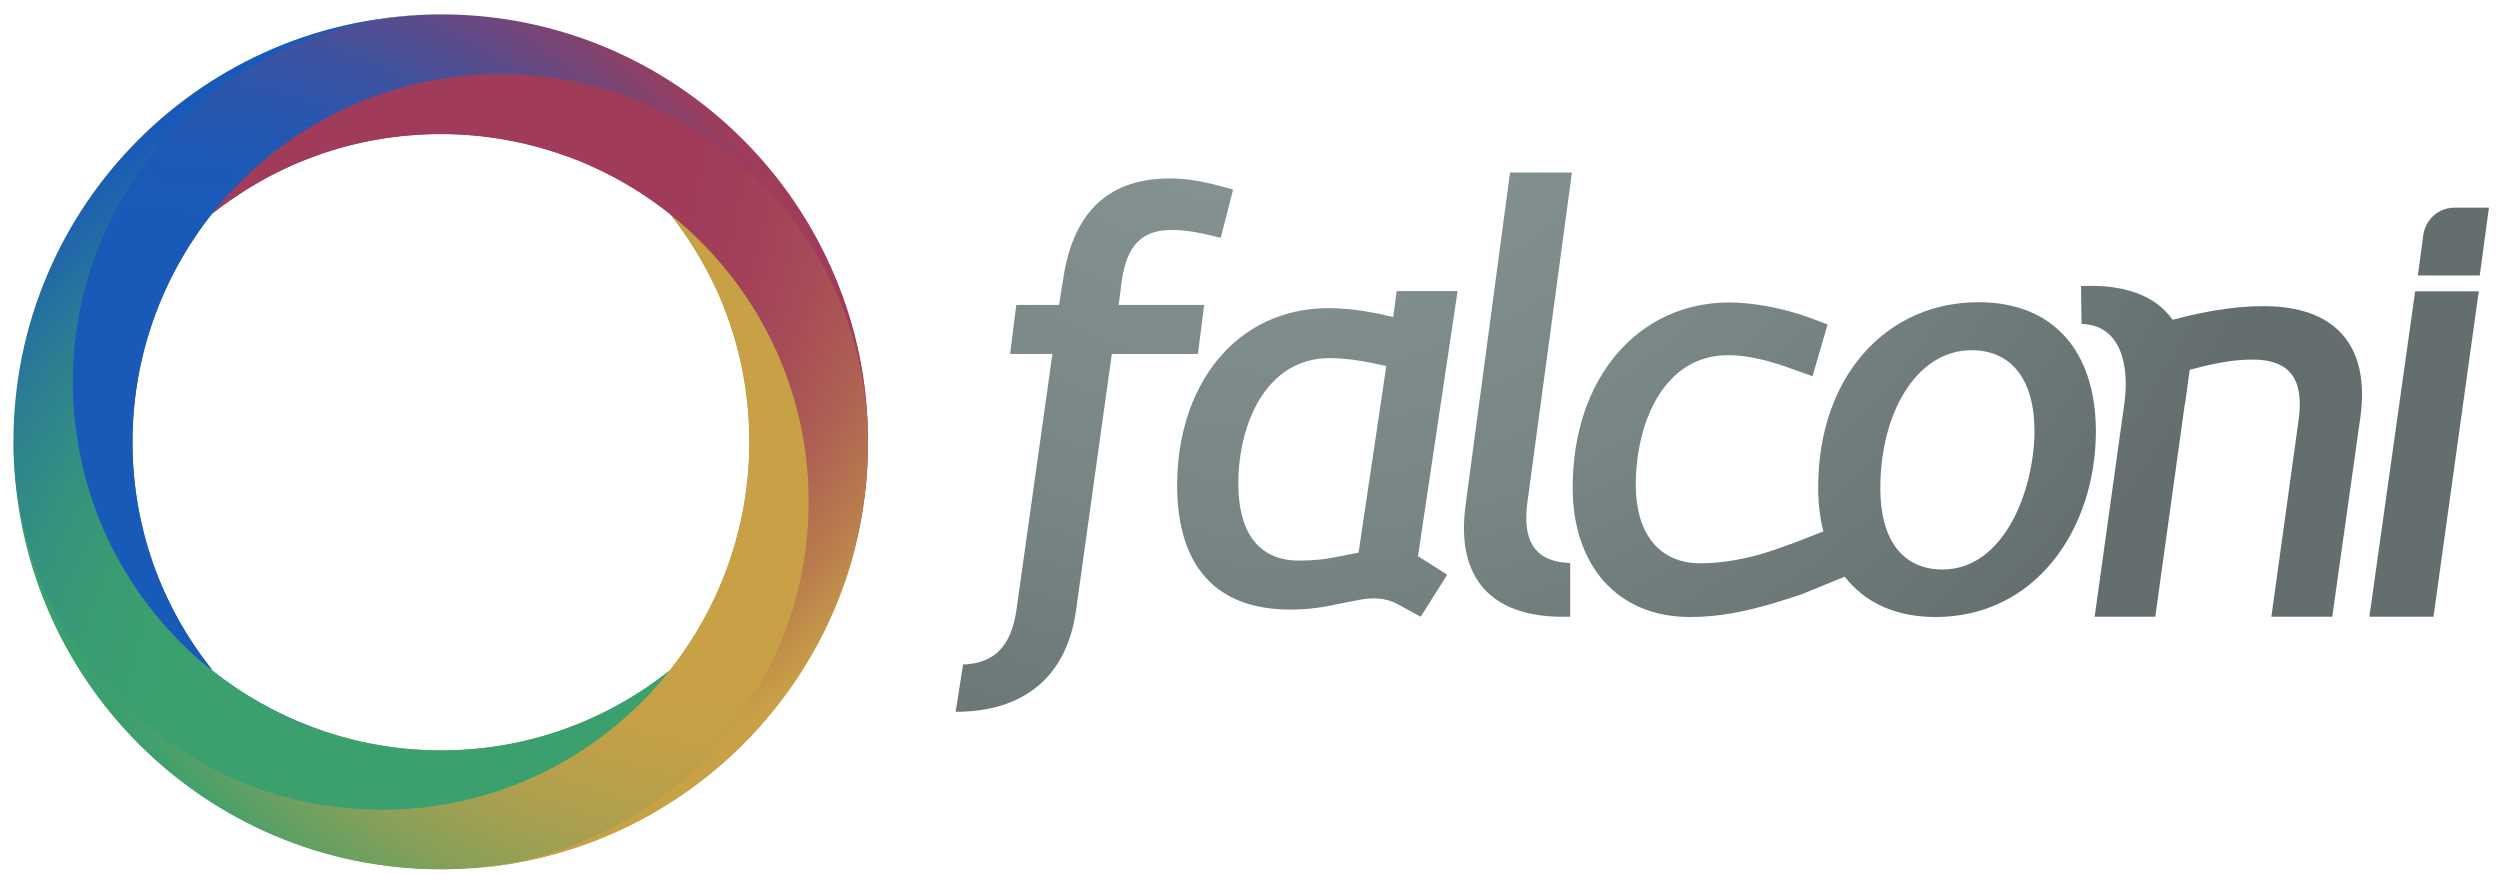
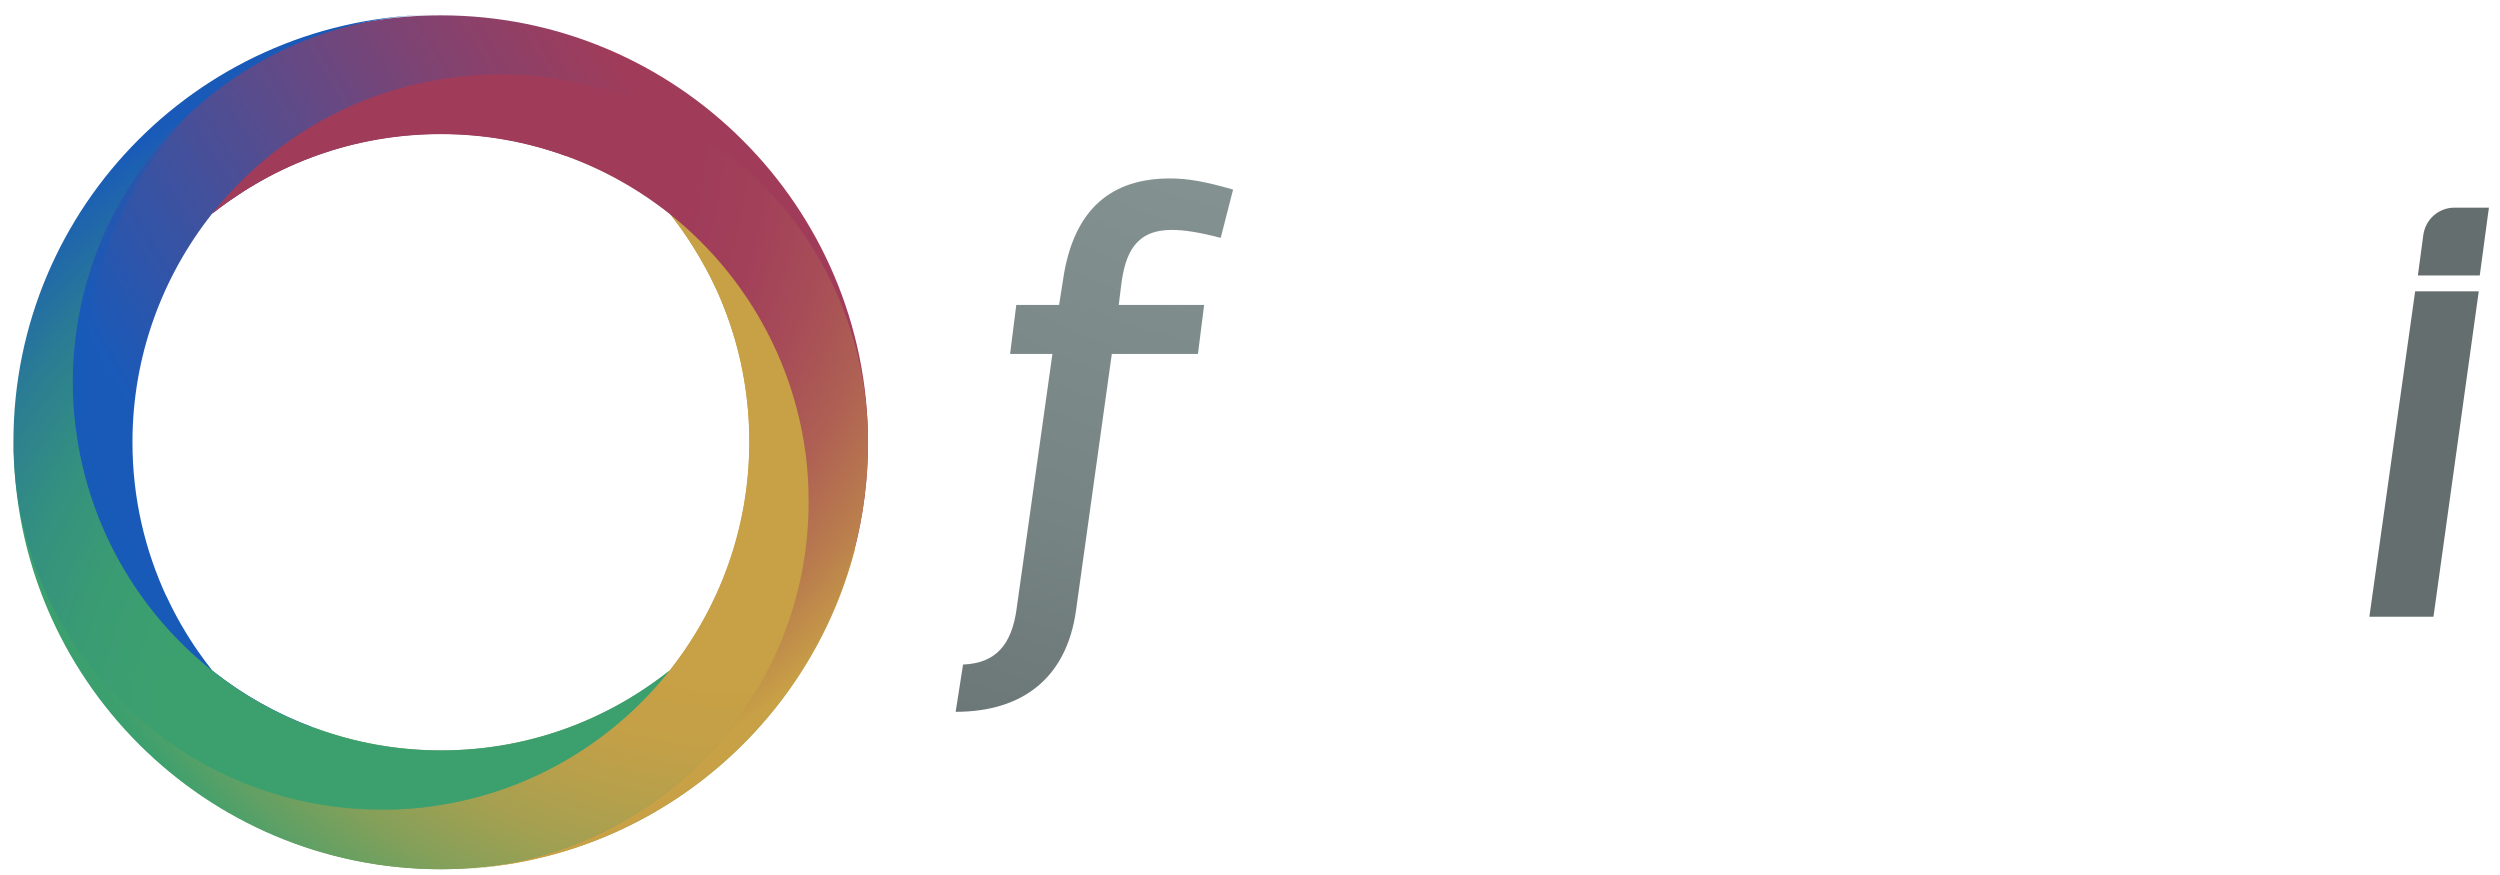
<svg xmlns="http://www.w3.org/2000/svg" xmlns:ns1="http://sodipodi.sourceforge.net/DTD/sodipodi-0.dtd" xmlns:ns2="http://www.inkscape.org/namespaces/inkscape" id="Camada_1" x="0px" y="0px" viewBox="0 0 1000 350" xml:space="preserve" ns1:docname="Webysther_2018-08-23_-_Logo_Falconi.svg" width="1000" height="350" ns2:version="0.92.3 (2405546, 2018-03-11)">
  <defs id="defs386" />
  <style type="text/css" id="style200">	.st0{fill:url(#SVGID_1_);}	.st1{fill:url(#SVGID_2_);}	.st2{fill:url(#SVGID_3_);}	.st3{opacity:0.5;fill:#C8A046;}	.st4{fill:url(#SVGID_4_);}	.st5{fill:url(#SVGID_5_);}	.st6{fill:url(#SVGID_6_);}	.st7{opacity:0.5;fill:#A03C5A;}	.st8{opacity:0.5;fill:#3CA06E;}	.st9{opacity:0.5;fill:#195AB9;}	.st10{fill:url(#SVGID_7_);}	.st11{fill:url(#SVGID_8_);}	.st12{fill:url(#SVGID_9_);}	.st13{fill:url(#SVGID_10_);}	.st14{fill:url(#SVGID_11_);}	.st15{fill:url(#SVGID_12_);}	.st16{fill:url(#SVGID_13_);}</style>
  <g id="g381" transform="matrix(0.99,0,0,0.99,-296.98,-268.688)">
    <g id="g300">
      <g id="g226">
        <linearGradient id="SVGID_1_" gradientUnits="userSpaceOnUse" x1="378.972" y1="480.688" x2="585.503" y2="356.769">
          <stop offset="0" style="stop-color:#195AB9" id="stop202" />
          <stop offset="0.118" style="stop-color:#2A56AD" id="stop204" />
          <stop offset="0.724" style="stop-color:#7F4372" id="stop206" />
          <stop offset="1" style="stop-color:#A03C5A" id="stop208" />
        </linearGradient>
        <path class="st0" d="m 317.7,393.5 c 3.5,29 7.8,88.5 17,104.3 9.2,15.8 35.3,33.5 41.7,41.3 6.4,7.8 11.3,13.4 23.3,15.5 12,2.1 9.2,12.7 22.6,11.3 1.3,-0.1 2.8,-0.4 4.2,-0.6 -14.8,-5.5 -28.6,-13.3 -40.8,-23 0,0 0,0 0,0 0,0 0,0 0,0 -1.7,-2.1 -3.3,-4.3 -4.8,-6.4 -0.3,-0.4 -0.5,-0.8 -0.8,-1.1 -4.8,-6.9 -9.1,-14.3 -12.7,-22 0,0 0,0 0,0 -8.9,-19.1 -13.9,-40.3 -13.9,-62.7 0,-34.9 12.1,-67 32.2,-92.4 0,0 0,0 0,0 2,-1.6 4.1,-3.2 6.3,-4.7 0.5,-0.4 1,-0.7 1.5,-1 2.1,-1.4 4.2,-2.8 6.3,-4.2 0.1,0 0.1,-0.1 0.2,-0.1 2.4,-1.5 4.9,-2.9 7.4,-4.3 0.1,-0.1 0.2,-0.1 0.3,-0.2 2.5,-1.4 5.1,-2.6 7.6,-3.8 19.1,-8.9 40.3,-13.9 62.8,-13.9 17.9,0 35,3.2 50.8,9 19.1,-4 47.8,-3.8 69.7,23.3 31,38.5 45.2,92.6 46.6,135.8 3.6,-13.9 5.5,-28.4 5.5,-43.4 0,-95.3 -77.3,-172.6 -172.6,-172.6 -73.4,0 -136,45.8 -160.9,110.3 0.1,1.8 0.3,3.7 0.5,5.6 z" id="path211" style="fill:url(#SVGID_1_)" ns2:connector-curvature="0" />
        <linearGradient id="SVGID_2_" gradientUnits="userSpaceOnUse" x1="305.591" y1="477.506" x2="645.192" y2="477.506">
          <stop offset="0" style="stop-color:#3CA06E" id="stop213" />
          <stop offset="0.137" style="stop-color:#47A06B" id="stop215" />
          <stop offset="0.379" style="stop-color:#64A063" id="stop217" />
          <stop offset="0.693" style="stop-color:#93A055" id="stop219" />
          <stop offset="1" style="stop-color:#C8A046" id="stop221" />
        </linearGradient>
        <path class="st1" d="m 598.6,357.6 c -21.8,-27.1 -50.6,-27.3 -69.7,-23.3 15.2,5.5 29.2,13.4 41.6,23.3 0,0 0,0 0,0 0,0 0,0 0,0 1.6,2.1 3.2,4.2 4.8,6.4 0.3,0.4 0.6,0.9 0.9,1.3 3.1,4.5 6,9.2 8.7,14.1 0,0 0,0.1 0.1,0.1 1.4,2.5 2.7,5.1 3.9,7.7 0,0 0,0 0,0 8.9,19.1 13.9,40.3 13.9,62.8 0,34.9 -12.1,67 -32.2,92.4 0,0 0,0 0,0 0,0 0,0 0,0 -2.1,1.7 -4.2,3.2 -6.4,4.8 -0.4,0.3 -0.8,0.6 -1.3,0.9 -4.5,3.1 -9.2,6.1 -14.1,8.7 0,0 0,0 0,0 -2.6,1.4 -5.2,2.7 -7.8,3.9 0,0 0,0 0,0 -19.1,8.9 -40.3,13.9 -62.7,13.9 -18.2,0 -35.5,-3.3 -51.6,-9.3 -1.4,0.3 -2.8,0.5 -4.2,0.6 -13.4,1.4 -10.6,-9.2 -22.6,-11.3 -12,-2.1 -17,-7.8 -23.3,-15.5 -6.4,-7.8 -32.5,-25.4 -41.7,-41.3 -9.2,-15.8 -13.4,-75.3 -17,-104.3 -0.2,-2 -0.4,-3.9 -0.5,-5.7 -7.5,19.3 -11.6,40.3 -11.6,62.2 0,95.3 77.3,172.6 172.5,172.6 80.3,0 147.8,-54.9 167.1,-129.2 -1.6,-43.2 -15.8,-97.2 -46.8,-135.8 z" id="path224" style="fill:url(#SVGID_2_)" ns2:connector-curvature="0" />
      </g>
      <radialGradient id="SVGID_3_" cx="1536.773" cy="944.245" r="298.07" gradientTransform="matrix(0,0.999,-0.999,0,1543.5,-1135.609)" gradientUnits="userSpaceOnUse">
        <stop offset="0.5" style="stop-color:#C8A046" id="stop228" />
        <stop offset="0.582" style="stop-color:#C4A047" id="stop230" />
        <stop offset="0.667" style="stop-color:#B7A04B" id="stop232" />
        <stop offset="0.753" style="stop-color:#A3A051" id="stop234" />
        <stop offset="0.841" style="stop-color:#86A059" id="stop236" />
        <stop offset="0.928" style="stop-color:#61A064" id="stop238" />
        <stop offset="1" style="stop-color:#3CA06E" id="stop240" />
      </radialGradient>
      <path class="st2" d="m 594.5,566.3 c 20.2,-25.4 32.2,-57.5 32.2,-92.4 0,-8.2 -0.7,-16.2 -1.9,-24 -6,-37.3 -26,-69.9 -54.3,-92.4 20.2,25.4 32.2,57.4 32.2,92.4 0,34.9 -12.1,67 -32.2,92.4 -22.5,28.3 -55.1,48.2 -92.4,54.3 -7.8,1.3 -15.8,1.9 -24,1.9 -34.9,0 -67,-12.1 -92.4,-32.2 -34.2,-27.2 -54.8,-69.8 -56.2,-116.3 0,95.3 77.3,172.6 172.5,172.6 47.3,0 89.3,-22 116.5,-56.3 z" id="path243" style="fill:url(#SVGID_3_)" ns2:connector-curvature="0" />
      <path class="st3" d="m 570.5,357.6 c 7.2,9.1 13.4,19 18.3,29.6 15.5,19.4 26.1,42.8 30.3,68.4 1.3,7.8 2,15.8 2,24 0,34.9 -12.1,67 -32.2,92.4 -2.7,3.4 -5.6,6.7 -8.6,9.8 5.1,-4.8 9.8,-10 14.2,-15.5 20.2,-25.4 32.2,-57.5 32.2,-92.4 0,-8.2 -0.7,-16.2 -2,-24 -6,-37.2 -25.9,-69.8 -54.2,-92.3 z" id="path245" ns2:connector-curvature="0" style="opacity:0.5;fill:#c8a046" />
      <radialGradient id="SVGID_4_" cx="1462.359" cy="1107.298" r="289.661" gradientTransform="matrix(0,0.999,-0.999,0,1543.5,-1135.609)" gradientUnits="userSpaceOnUse">
        <stop offset="0.5" style="stop-color:#A03C5A" id="stop247" />
        <stop offset="0.597" style="stop-color:#A24059" id="stop249" />
        <stop offset="0.697" style="stop-color:#A74D57" id="stop251" />
        <stop offset="0.799" style="stop-color:#AF6153" id="stop253" />
        <stop offset="0.901" style="stop-color:#BA7E4D" id="stop255" />
        <stop offset="0.997" style="stop-color:#C8A046" id="stop257" />
      </radialGradient>
      <path class="st4" d="m 650.7,450 c 0,-47.1 -22,-89.1 -56.2,-116.3 -25.4,-20.2 -57.5,-32.2 -92.4,-32.2 -8.2,0 -16.2,0.7 -24,2 -37.3,6 -69.9,25.9 -92.4,54.3 25.4,-20.2 57.4,-32.2 92.4,-32.2 34.9,0 67,12.1 92.4,32.2 28.3,22.5 48.2,55.1 54.3,92.4 1.3,7.8 1.9,15.8 1.9,24 0,34.9 -12.1,67 -32.2,92.4 -27.2,34.2 -69.2,56.2 -116.3,56.2 95.2,-0.2 172.5,-77.5 172.5,-172.8 z" id="path260" style="fill:url(#SVGID_4_)" ns2:connector-curvature="0" />
      <radialGradient id="SVGID_5_" cx="1716.086" cy="1034.919" r="293.183" gradientTransform="matrix(0,0.999,-0.999,0,1543.5,-1135.609)" gradientUnits="userSpaceOnUse">
        <stop offset="0.5" style="stop-color:#3CA06E" id="stop262" />
        <stop offset="0.613" style="stop-color:#3A9C72" id="stop264" />
        <stop offset="0.73" style="stop-color:#34917F" id="stop266" />
        <stop offset="0.849" style="stop-color:#2B7D93" id="stop268" />
        <stop offset="0.969" style="stop-color:#1D62B0" id="stop270" />
        <stop offset="1" style="stop-color:#195AB9" id="stop272" />
      </radialGradient>
-       <path class="st5" d="m 478.1,596.6 c 37.3,-6 69.9,-25.9 92.4,-54.3 -25.4,20.2 -57.4,32.3 -92.4,32.3 -34.9,0 -67,-12.1 -92.4,-32.3 -28.3,-22.5 -48.2,-55.1 -54.3,-92.4 -1.3,-7.8 -2,-15.8 -2,-24 0,-34.9 12.1,-67 32.2,-92.4 27.2,-34.2 69.2,-56.2 116.3,-56.2 -95.3,0 -172.5,77.3 -172.5,172.6 0,47.1 22,89.1 56.2,116.3 25.4,20.2 57.5,32.2 92.4,32.2 8.3,0.2 16.3,-0.5 24.1,-1.8 z" id="path275" style="fill:url(#SVGID_5_)" ns2:connector-curvature="0" />
+       <path class="st5" d="m 478.1,596.6 c 37.3,-6 69.9,-25.9 92.4,-54.3 -25.4,20.2 -57.4,32.3 -92.4,32.3 -34.9,0 -67,-12.1 -92.4,-32.3 -28.3,-22.5 -48.2,-55.1 -54.3,-92.4 -1.3,-7.8 -2,-15.8 -2,-24 0,-34.9 12.1,-67 32.2,-92.4 27.2,-34.2 69.2,-56.2 116.3,-56.2 -95.3,0 -172.5,77.3 -172.5,172.6 0,47.1 22,89.1 56.2,116.3 25.4,20.2 57.5,32.2 92.4,32.2 8.3,0.2 16.3,-0.5 24.1,-1.8 " id="path275" style="fill:url(#SVGID_5_)" ns2:connector-curvature="0" />
      <radialGradient id="SVGID_6_" cx="1644.177" cy="1184.212" r="298.105" gradientTransform="matrix(0,0.999,-0.999,0,1543.5,-1135.609)" gradientUnits="userSpaceOnUse">
        <stop offset="0.5" style="stop-color:#195AB9" id="stop277" />
        <stop offset="0.584" style="stop-color:#1D59B6" id="stop279" />
        <stop offset="0.67" style="stop-color:#2A56AD" id="stop281" />
        <stop offset="0.758" style="stop-color:#3E529F" id="stop283" />
        <stop offset="0.847" style="stop-color:#5B4B8A" id="stop285" />
        <stop offset="0.936" style="stop-color:#804370" id="stop287" />
        <stop offset="1" style="stop-color:#A03C5A" id="stop289" />
      </radialGradient>
-       <path class="st6" d="m 353.5,450 c 0,-34.9 12.1,-67 32.2,-92.4 22.5,-28.3 55.1,-48.2 92.4,-54.3 7.8,-1.3 15.8,-2 24,-2 34.9,0 67,12.1 92.4,32.2 34.2,27.2 56.2,69.2 56.2,116.3 0,-95.3 -77.3,-172.6 -172.6,-172.6 -47.1,0 -89.1,22 -116.3,56.2 -20.2,25.4 -32.2,57.5 -32.2,92.4 0,8.2 0.7,16.2 2,24 6,37.3 26,69.9 54.3,92.4 C 365.6,517 353.5,484.9 353.5,450 Z" id="path292" style="fill:url(#SVGID_6_)" ns2:connector-curvature="0" />
      <path class="st7" d="m 385.8,357.6 c 9.1,-7.2 19,-13.4 29.6,-18.3 19.4,-15.5 42.8,-26.1 68.4,-30.3 7.8,-1.3 15.8,-2 24,-2 34.9,0 67,12.1 92.4,32.2 3.4,2.7 6.7,5.6 9.8,8.6 -4.8,-5.1 -10,-9.8 -15.5,-14.2 -25.4,-20.2 -57.5,-32.2 -92.4,-32.2 -8.2,0 -16.2,0.7 -24,2 -37.2,6 -69.8,25.9 -92.3,54.2 z" id="path294" ns2:connector-curvature="0" style="opacity:0.5;fill:#a03c5a" />
      <path class="st8" d="m 570.5,542.4 c -9.1,7.2 -19,13.4 -29.6,18.3 -19.4,15.5 -42.8,26.1 -68.4,30.3 -7.8,1.3 -15.8,2 -24,2 -34.9,0 -67,-12.1 -92.4,-32.2 -3.4,-2.7 -6.7,-5.6 -9.8,-8.6 4.8,5.1 10,9.8 15.5,14.2 25.4,20.2 57.5,32.2 92.4,32.2 8.2,0 16.2,-0.7 24,-2 37.2,-6 69.8,-25.9 92.3,-54.2 z" id="path296" ns2:connector-curvature="0" style="opacity:0.5;fill:#3ca06e" />
      <path class="st9" d="m 385.8,542.4 c -7.2,-9.1 -13.4,-19 -18.3,-29.6 -15.5,-19.4 -26.1,-42.8 -30.3,-68.4 -1.3,-7.8 -2,-15.8 -2,-24 0,-34.9 12.1,-67 32.2,-92.4 2.7,-3.4 5.6,-6.7 8.6,-9.8 -5.1,4.8 -9.8,10 -14.2,15.5 -20.2,25.4 -32.2,57.5 -32.2,92.4 0,8.2 0.7,16.2 2,24 6,37.2 25.9,69.8 54.2,92.3 z" id="path298" ns2:connector-curvature="0" style="opacity:0.5;fill:#195ab9" />
    </g>
    <g id="g379">
      <radialGradient id="SVGID_7_" cx="818.647" cy="220.098" r="507.18" gradientTransform="matrix(0.999,0,0,0.999,0.327,1.702)" gradientUnits="userSpaceOnUse">
        <stop offset="1.688128e-03" style="stop-color:#879696" id="stop302" />
        <stop offset="0.257" style="stop-color:#839191" id="stop304" />
        <stop offset="0.54" style="stop-color:#778484" id="stop306" />
        <stop offset="0.836" style="stop-color:#646E6E" id="stop308" />
      </radialGradient>
      <path class="st10" d="M 786.5,394.6 H 752 l 0.9,-7.3 c 1.6,-13.9 6.1,-23 20.5,-23 5,0 10.9,0.9 19.8,3.2 l 5,-19.5 c -11.1,-3.2 -18.2,-4.5 -25.5,-4.5 -23,0 -38.9,11.6 -43.2,40.9 l -1.6,10.2 h -17.3 l -2.5,19.8 h 17.1 l -14.5,103.2 c -2,14.3 -8.4,21.8 -21.6,22.3 l -3,19.1 c 27.5,0 44.8,-14.1 48.6,-40.7 L 749.2,414.4 H 784 Z" id="path311" style="fill:url(#SVGID_7_)" ns2:connector-curvature="0" />
      <radialGradient id="SVGID_8_" cx="818.647" cy="220.098" r="507.18" gradientTransform="matrix(0.999,0,0,0.999,0.327,1.702)" gradientUnits="userSpaceOnUse">
        <stop offset="1.688128e-03" style="stop-color:#879696" id="stop313" />
        <stop offset="0.257" style="stop-color:#839191" id="stop315" />
        <stop offset="0.54" style="stop-color:#778484" id="stop317" />
        <stop offset="0.836" style="stop-color:#646E6E" id="stop319" />
      </radialGradient>
-       <path class="st11" d="m 864.3,389 -1.4,10.5 c -5.7,-1.4 -15.9,-3.6 -25.9,-3.6 -38,0 -61.4,31.4 -61.4,71.6 0,32.1 15.2,50.2 45.7,50.2 8,0 14.1,-1.1 19.5,-2.3 l 8.2,-1.6 c 5.2,-1.1 10.9,-0.9 15.5,1.6 l 9.5,5.2 10.7,-17 -11.8,-7.5 16,-107.1 z m -15.4,105.7 -9.3,1.8 c -4.3,0.9 -8.9,1.4 -14.8,1.4 -17.5,0 -24.5,-13 -24.5,-31.1 0,-24.3 11.4,-50.7 36.8,-50.7 7.5,0 15.2,1.4 23,3.2 z" id="path322" style="fill:url(#SVGID_8_)" ns2:connector-curvature="0" />
      <radialGradient id="SVGID_9_" cx="818.647" cy="220.098" r="507.18" gradientTransform="matrix(0.999,0,0,0.999,0.327,1.702)" gradientUnits="userSpaceOnUse">
        <stop offset="1.688128e-03" style="stop-color:#879696" id="stop324" />
        <stop offset="0.257" style="stop-color:#839191" id="stop326" />
        <stop offset="0.54" style="stop-color:#778484" id="stop328" />
        <stop offset="0.836" style="stop-color:#646E6E" id="stop330" />
      </radialGradient>
-       <path class="st12" d="m 1099.4,393.5 c -37.3,0 -64.8,30 -64.8,74.8 0,6.4 0.7,12.4 2.1,17.8 l -12,4.7 -9.1,3.2 c -9.5,3.2 -19.8,5 -28.6,5 -17,0 -26.1,-12.5 -26.1,-31.6 0,-25.7 11.6,-52.5 37.3,-52.5 8.4,0 17.5,2.5 25.7,5.5 l 8.4,3 6.1,-20.9 -8,-3 c -9.5,-3.4 -21.8,-5.9 -31.6,-5.9 -37.1,0 -63.4,30.7 -63.4,74.8 0,31.1 17.7,52.3 47.5,52.3 12,0 22.7,-2.3 34.8,-5.9 l 10,-3.2 17.6,-7.2 c 8.1,10.4 20.5,16.3 36.7,16.3 40.2,0 64.8,-35.2 64.8,-75.2 -0.1,-32.4 -17.4,-52 -47.4,-52 z m -14.5,108 c -17.1,0 -25.2,-13.2 -25.2,-32.7 0,-31.1 15,-55.9 36.8,-55.9 17,0 25.5,13 25.5,32.5 -0.1,24.7 -12.6,56.1 -37.1,56.1 z" id="path333" style="fill:url(#SVGID_9_)" ns2:connector-curvature="0" />
      <radialGradient id="SVGID_10_" cx="818.647" cy="220.098" r="507.18" gradientTransform="matrix(0.999,0,0,0.999,0.327,1.702)" gradientUnits="userSpaceOnUse">
        <stop offset="1.688128e-03" style="stop-color:#879696" id="stop335" />
        <stop offset="0.257" style="stop-color:#839191" id="stop337" />
        <stop offset="0.54" style="stop-color:#778484" id="stop339" />
        <stop offset="0.836" style="stop-color:#646E6E" id="stop341" />
      </radialGradient>
      <polygon class="st13" points="1275.8,389.1 1257.3,520.6 1283.2,520.6 1301.5,389.1 " id="polygon344" style="fill:url(#SVGID_10_)" />
      <radialGradient id="SVGID_11_" cx="818.647" cy="220.098" r="507.18" gradientTransform="matrix(0.999,0,0,0.999,0.327,1.702)" gradientUnits="userSpaceOnUse">
        <stop offset="1.688128e-03" style="stop-color:#879696" id="stop346" />
        <stop offset="0.257" style="stop-color:#839191" id="stop348" />
        <stop offset="0.54" style="stop-color:#778484" id="stop350" />
        <stop offset="0.836" style="stop-color:#646E6E" id="stop352" />
      </radialGradient>
-       <path class="st14" d="m 1214.6,395.1 c -8.7,0 -20.3,1.1 -36.8,5.5 -6.5,-9.2 -18,-13.9 -34,-13.7 -0.9,0 -1.9,0 -3,0.1 l 0.2,15.3 c 16.3,0.4 19.2,17.4 17.4,31.3 l -0.1,0.8 v 0 l -12,86.2 h 24.5 l 12,-86.5 h 0.1 l 0.4,-3 c 0,-0.2 0,-0.4 0.1,-0.7 l 1.3,-9.6 c 13.6,-3.6 19.8,-4.1 25.5,-4.1 17.5,0 20.5,10.9 18.4,25.2 l -10.9,78.7 h 24.6 l 11.4,-80.9 c 3.9,-29.1 -10.5,-44.6 -39.1,-44.6 z" id="path355" style="fill:url(#SVGID_11_)" ns2:connector-curvature="0" />
      <radialGradient id="SVGID_12_" cx="818.647" cy="220.098" r="507.18" gradientTransform="matrix(0.999,0,0,0.999,0.327,1.702)" gradientUnits="userSpaceOnUse">
        <stop offset="1.688128e-03" style="stop-color:#879696" id="stop357" />
        <stop offset="0.257" style="stop-color:#839191" id="stop359" />
        <stop offset="0.54" style="stop-color:#778484" id="stop361" />
        <stop offset="0.836" style="stop-color:#646E6E" id="stop363" />
      </radialGradient>
-       <path class="st15" d="m 935.1,341.1 h -25 l -17.6,131.6 -0.4,3.1 c -3.9,29.3 10.5,44.8 39.3,44.8 1,0 2,0 3,0 V 498.9 C 918.7,498.3 915.5,488.4 917,475.2 Z" id="path366" style="fill:url(#SVGID_12_)" ns2:connector-curvature="0" />
      <radialGradient id="SVGID_13_" cx="818.647" cy="220.098" r="507.18" gradientTransform="matrix(0.999,0,0,0.999,0.327,1.702)" gradientUnits="userSpaceOnUse">
        <stop offset="1.688128e-03" style="stop-color:#879696" id="stop368" />
        <stop offset="0.257" style="stop-color:#839191" id="stop370" />
        <stop offset="0.54" style="stop-color:#778484" id="stop372" />
        <stop offset="0.836" style="stop-color:#646E6E" id="stop374" />
      </radialGradient>
      <path class="st16" d="m 1291.7,355.3 c -6.4,0 -11.7,4.7 -12.6,11 l -2.2,16.4 h 25 l 3.7,-27.4 z" id="path377" style="fill:url(#SVGID_13_)" ns2:connector-curvature="0" />
    </g>
  </g>
</svg>